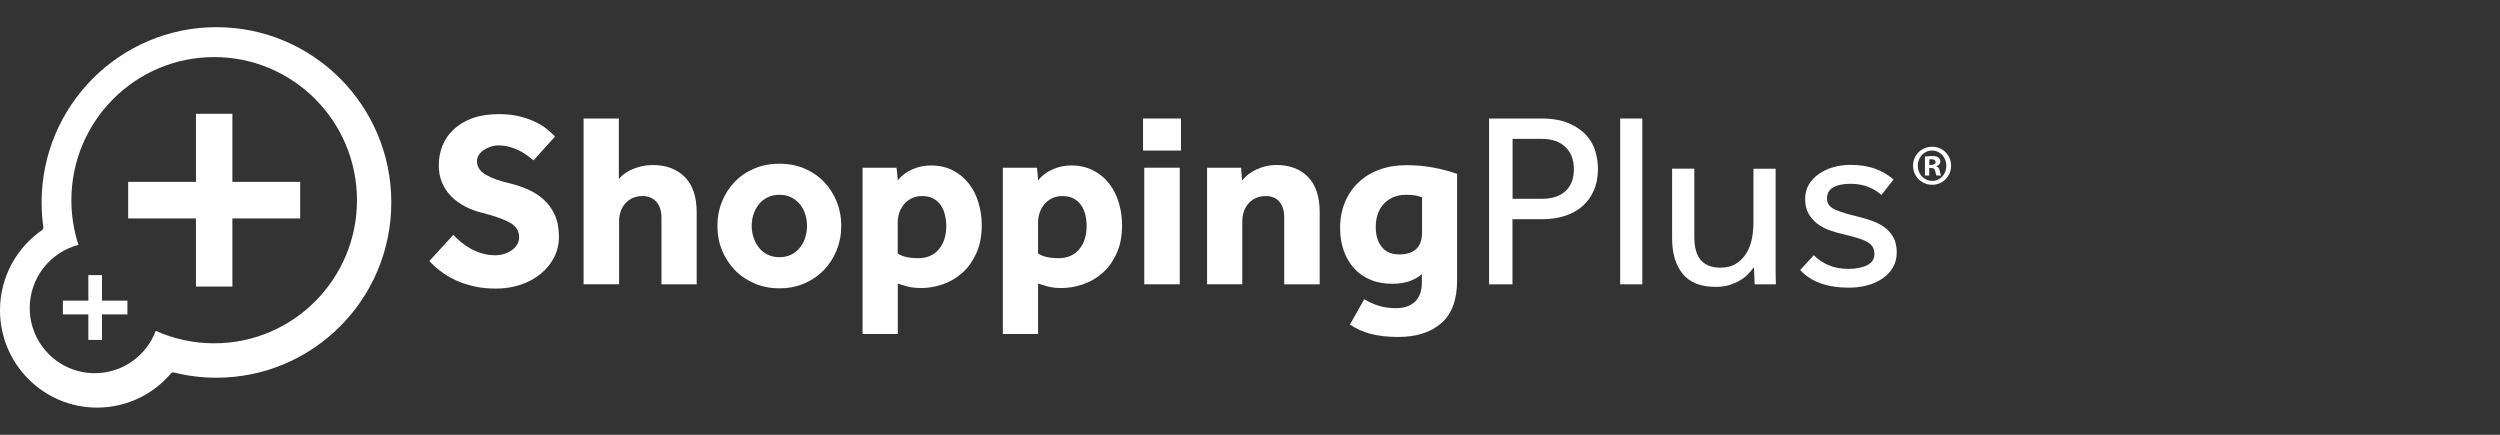
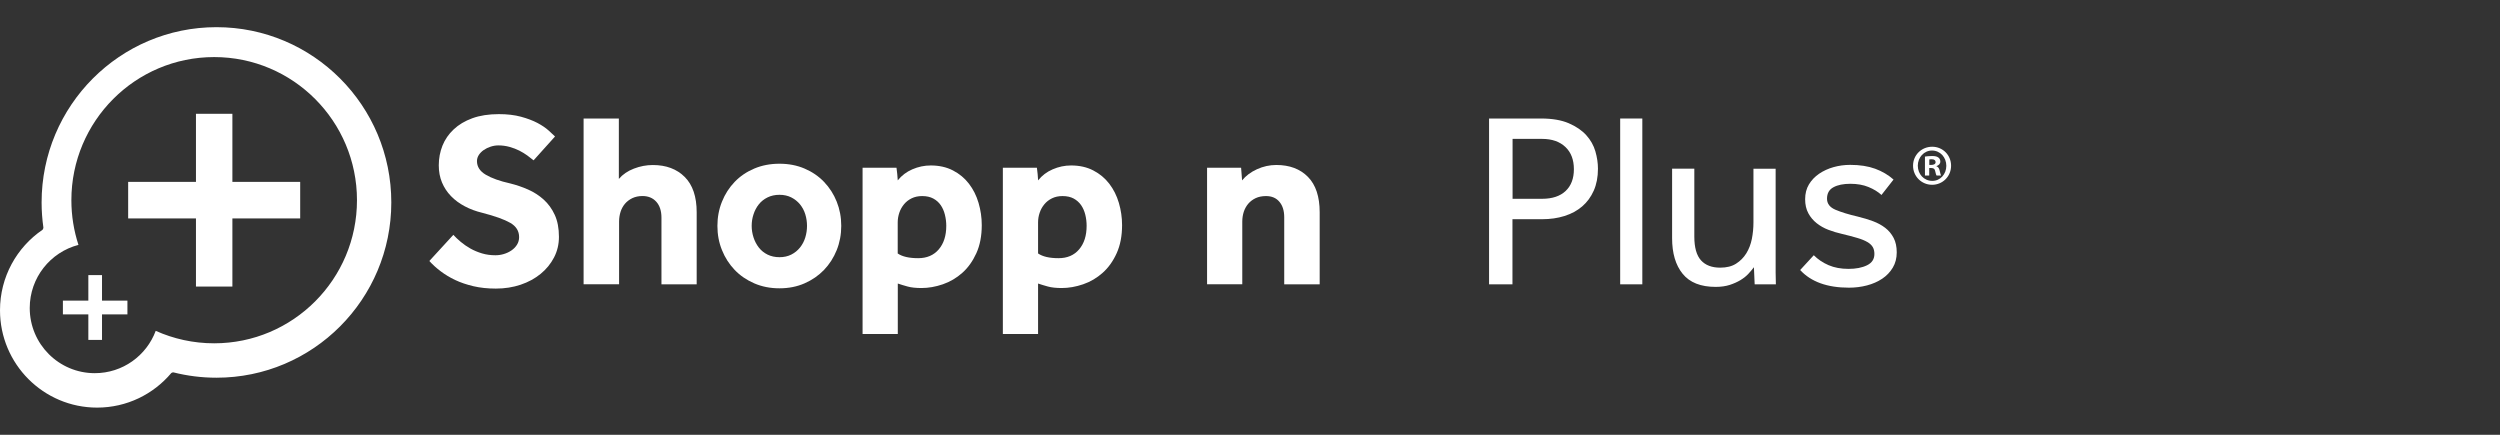
<svg xmlns="http://www.w3.org/2000/svg" width="460px" height="80px" viewBox="0 0 460 80" version="1.1">
  <rect x="0" y="0" width="460" height="80" fill="#333333" stroke="none" />
  <title>Artboard</title>
  <g id="Artboard" stroke="none" stroke-width="1" fill="none" fill-rule="evenodd">
    <rect id="Rectangle" x="0" y="0" width="460" height="80" />
    <g id="LogoEsteso_ShoppingPlus_White-(1)" transform="translate(0, 5)" fill="#FFFFFF" fill-rule="nonzero">
      <path d="M359,25.49 C359,27.445 357.464,29 355.51,29 C353.556,29 352,27.445 352,25.49 C352,23.527 353.556,22 355.53,22 C357.464,22 359,23.534 359,25.49 Z M352.876,25.49 C352.876,27.044 354.014,28.281 355.53,28.281 C357.006,28.302 358.124,27.044 358.124,25.51 C358.124,23.956 357.006,22.698 355.483,22.698 C354.021,22.698 352.876,23.956 352.876,25.49 Z M354.971,27.3 L354.19,27.3 L354.19,23.81 C354.5,23.769 354.937,23.707 355.497,23.707 C356.143,23.707 356.426,23.81 356.662,23.983 C356.871,24.135 357.019,24.391 357.019,24.73 C357.019,25.158 356.703,25.434 356.312,25.559 L356.312,25.6 C356.642,25.704 356.81,25.98 356.911,26.45 C357.019,26.982 357.1,27.176 357.161,27.3 L356.332,27.3 C356.231,27.169 356.164,26.872 356.063,26.45 C356.002,26.091 355.793,25.918 355.355,25.918 L354.978,25.918 L354.978,27.3 L354.971,27.3 Z M354.991,25.345 L355.362,25.345 C355.8,25.345 356.15,25.192 356.15,24.833 C356.15,24.515 355.921,24.301 355.429,24.301 C355.22,24.301 355.079,24.322 354.991,24.343 L354.991,25.345 L354.991,25.345 Z" id="Shape" />
      <g id="Group">
        <path d="M39.831,0 C22.064,0 7.655,14.442 7.655,32.249 C7.655,33.817 7.77,35.363 7.985,36.881 C7.999,36.981 7.892,37.233 7.806,37.291 C3.094,40.513 0,45.935 0,52.092 C0,61.981 7.999,70 17.868,70 C23.339,70 28.23,67.533 31.503,63.657 C31.567,63.578 31.832,63.491 31.925,63.52 C34.46,64.16 37.11,64.498 39.831,64.498 C57.599,64.498 72,50.064 72,32.249 C72.007,14.442 57.606,0 39.831,0 Z M39.409,58.169 C35.577,58.169 31.94,57.349 28.652,55.875 C26.955,60.435 22.573,63.664 17.438,63.664 C10.828,63.664 5.471,58.299 5.471,51.675 C5.471,46.087 9.281,41.397 14.437,40.06 C13.592,37.47 13.134,34.709 13.134,31.839 C13.134,17.29 24.9,5.502 39.409,5.502 C53.918,5.502 65.684,17.297 65.684,31.839 C65.684,46.374 53.925,58.169 39.409,58.169 Z" id="Shape" />
        <polygon id="Path" points="42.76 15.938 36.057 15.938 36.057 28.466 23.582 28.466 23.582 35.191 36.057 35.191 36.057 47.726 42.76 47.726 42.76 35.191 55.235 35.191 55.235 28.466 42.76 28.466" />
        <polygon id="Path" points="18.77 45.619 16.256 45.619 16.256 50.315 11.573 50.315 11.573 52.847 16.256 52.847 16.256 57.543 18.77 57.543 18.77 52.847 23.446 52.847 23.446 50.315 18.77 50.315" />
      </g>
      <g id="Group" transform="translate(79, 16)">
        <path d="M4.413,22.211 C4.802,22.64 5.263,23.068 5.796,23.519 C6.321,23.962 6.912,24.362 7.56,24.732 C8.208,25.096 8.92,25.393 9.691,25.626 C10.461,25.858 11.289,25.967 12.16,25.967 C12.671,25.967 13.19,25.895 13.701,25.742 C14.212,25.59 14.68,25.372 15.105,25.081 C15.53,24.79 15.868,24.442 16.127,24.027 C16.386,23.613 16.516,23.148 16.516,22.632 C16.516,21.499 15.969,20.627 14.882,20.002 C13.794,19.377 12.074,18.76 9.712,18.15 C8.56,17.873 7.502,17.481 6.516,16.958 C5.537,16.442 4.687,15.817 3.981,15.083 C3.269,14.35 2.721,13.514 2.325,12.57 C1.929,11.625 1.735,10.572 1.735,9.416 C1.735,8.138 1.965,6.931 2.412,5.805 C2.865,4.679 3.549,3.676 4.471,2.812 C5.393,1.94 6.537,1.257 7.912,0.756 C9.288,0.254 10.915,-3.57613926e-16 12.787,-3.57613926e-16 C14.327,-3.57613926e-16 15.688,0.16 16.869,0.48 C18.042,0.799 19.05,1.184 19.885,1.62 C20.713,2.063 21.397,2.521 21.923,2.993 C22.448,3.466 22.852,3.836 23.125,4.112 L19.18,8.501 C18.849,8.225 18.46,7.927 18.021,7.607 C17.581,7.287 17.092,6.99 16.552,6.713 C16.005,6.437 15.407,6.212 14.759,6.03 C14.111,5.849 13.42,5.754 12.7,5.754 C12.218,5.754 11.743,5.834 11.275,5.987 C10.807,6.139 10.382,6.343 10.007,6.604 C9.626,6.866 9.331,7.171 9.1,7.52 C8.877,7.869 8.762,8.247 8.762,8.639 C8.762,9.678 9.302,10.513 10.389,11.153 C11.476,11.792 12.974,12.33 14.874,12.751 C15.99,13.027 17.085,13.398 18.157,13.87 C19.23,14.342 20.188,14.96 21.037,15.723 C21.88,16.486 22.564,17.423 23.075,18.535 C23.586,19.646 23.845,20.998 23.845,22.582 C23.845,23.955 23.543,25.219 22.938,26.382 C22.333,27.544 21.512,28.547 20.469,29.397 C19.425,30.247 18.201,30.915 16.797,31.388 C15.393,31.86 13.874,32.1 12.239,32.1 C10.727,32.1 9.352,31.954 8.114,31.664 C6.876,31.373 5.76,30.995 4.759,30.523 C3.758,30.051 2.865,29.506 2.059,28.895 C1.26,28.292 0.569,27.66 -1.0498439e-14,27.021 L4.413,22.211 Z" id="Path" />
        <path d="M28.388,0.806 L34.868,0.806 L34.868,11.923 C35.566,11.102 36.48,10.47 37.632,10.027 C38.784,9.583 39.943,9.365 41.124,9.365 C43.572,9.365 45.53,10.099 46.992,11.56 C48.453,13.02 49.188,15.185 49.188,18.055 L49.188,31.322 L42.708,31.322 L42.708,19.051 C42.708,17.801 42.391,16.827 41.758,16.122 C41.124,15.418 40.275,15.069 39.216,15.069 C38.525,15.069 37.906,15.2 37.359,15.454 C36.819,15.716 36.365,16.057 35.998,16.486 C35.638,16.914 35.365,17.408 35.185,17.968 C35.005,18.535 34.911,19.138 34.911,19.777 L34.911,31.3 L28.381,31.3 L28.381,0.806 L28.388,0.806 Z" id="Path" />
        <path d="M53.004,20.562 C53.004,18.978 53.284,17.488 53.846,16.101 C54.4,14.713 55.185,13.5 56.179,12.468 C57.172,11.429 58.374,10.615 59.778,10.019 C61.182,9.424 62.73,9.126 64.422,9.126 C66.114,9.126 67.655,9.424 69.044,10.019 C70.434,10.615 71.629,11.429 72.623,12.468 C73.616,13.507 74.401,14.713 74.955,16.101 C75.51,17.488 75.79,18.971 75.79,20.562 C75.79,22.146 75.51,23.635 74.955,25.023 C74.394,26.411 73.616,27.624 72.623,28.663 C71.622,29.702 70.434,30.523 69.044,31.133 C67.655,31.744 66.114,32.049 64.422,32.049 C62.73,32.049 61.182,31.744 59.778,31.133 C58.374,30.523 57.172,29.702 56.179,28.663 C55.185,27.624 54.4,26.411 53.846,25.023 C53.277,23.635 53.004,22.146 53.004,20.562 Z M64.422,26.323 C65.236,26.323 65.963,26.164 66.596,25.844 C67.23,25.524 67.763,25.088 68.202,24.543 C68.641,23.998 68.965,23.374 69.174,22.691 C69.383,22 69.491,21.296 69.491,20.562 C69.491,19.828 69.383,19.123 69.174,18.433 C68.965,17.75 68.634,17.14 68.202,16.602 C67.763,16.072 67.23,15.643 66.596,15.323 C65.963,15.004 65.236,14.844 64.422,14.844 C63.609,14.844 62.874,15.004 62.226,15.323 C61.578,15.643 61.038,16.072 60.621,16.602 C60.196,17.14 59.872,17.743 59.649,18.433 C59.418,19.116 59.31,19.828 59.31,20.562 C59.31,21.296 59.426,22 59.649,22.691 C59.872,23.374 60.196,23.991 60.621,24.543 C61.046,25.088 61.578,25.524 62.226,25.844 C62.874,26.164 63.609,26.323 64.422,26.323 Z" id="Shape" />
        <path d="M79.7,9.859 L85.956,9.859 C86.014,10.259 86.064,10.644 86.093,11.022 C86.122,11.407 86.151,11.792 86.187,12.192 C86.885,11.305 87.778,10.63 88.865,10.157 C89.952,9.685 91.082,9.445 92.263,9.445 C93.804,9.445 95.165,9.75 96.345,10.361 C97.526,10.971 98.505,11.785 99.29,12.809 C100.075,13.834 100.665,15.004 101.054,16.333 C101.443,17.656 101.644,19.021 101.644,20.424 C101.644,22.407 101.313,24.129 100.651,25.59 C99.981,27.057 99.124,28.263 98.066,29.201 C97.008,30.145 95.812,30.85 94.488,31.308 C93.156,31.765 91.846,31.998 90.542,31.998 C89.513,31.998 88.67,31.903 88.008,31.722 C87.346,31.54 86.741,31.358 86.194,31.17 L86.194,40.455 L79.714,40.455 L79.714,9.859 L79.7,9.859 Z M86.179,25.64 C87.029,26.222 88.282,26.505 89.945,26.505 C91.543,26.505 92.81,25.967 93.732,24.885 C94.653,23.802 95.114,22.364 95.114,20.562 C95.114,19.864 95.028,19.174 94.862,18.506 C94.697,17.837 94.437,17.249 94.092,16.747 C93.746,16.246 93.293,15.839 92.731,15.534 C92.169,15.229 91.486,15.076 90.672,15.076 C89.945,15.076 89.304,15.214 88.742,15.49 C88.181,15.766 87.713,16.13 87.339,16.587 C86.964,17.045 86.669,17.561 86.475,18.142 C86.28,18.724 86.179,19.319 86.179,19.93 L86.179,25.64 Z" id="Shape" />
        <path d="M105.532,9.859 L111.788,9.859 C111.846,10.259 111.896,10.644 111.925,11.022 C111.954,11.407 111.983,11.792 112.012,12.192 C112.71,11.305 113.596,10.63 114.69,10.157 C115.777,9.685 116.907,9.445 118.088,9.445 C119.629,9.445 120.99,9.75 122.163,10.361 C123.344,10.971 124.323,11.785 125.108,12.809 C125.892,13.834 126.483,15.004 126.872,16.333 C127.26,17.656 127.462,19.021 127.462,20.424 C127.462,22.407 127.131,24.129 126.468,25.59 C125.806,27.057 124.942,28.263 123.884,29.201 C122.825,30.145 121.638,30.85 120.298,31.308 C118.966,31.765 117.656,31.998 116.353,31.998 C115.331,31.998 114.481,31.903 113.819,31.722 C113.156,31.54 112.552,31.358 112.004,31.17 L112.004,40.455 L105.525,40.455 L105.525,9.859 L105.532,9.859 Z M112.012,25.64 C112.861,26.222 114.114,26.505 115.777,26.505 C117.375,26.505 118.642,25.967 119.557,24.885 C120.478,23.802 120.939,22.364 120.939,20.562 C120.939,19.864 120.86,19.174 120.694,18.506 C120.529,17.837 120.27,17.249 119.924,16.747 C119.571,16.246 119.118,15.839 118.563,15.534 C118.002,15.229 117.311,15.076 116.497,15.076 C115.77,15.076 115.129,15.214 114.567,15.49 C114.006,15.766 113.538,16.13 113.164,16.587 C112.782,17.045 112.494,17.561 112.3,18.142 C112.098,18.724 112.004,19.319 112.004,19.93 L112.004,25.64 L112.012,25.64 Z" id="Shape" />
-         <path d="M131.321,0.806 L138.305,0.806 L138.305,6.706 L131.321,6.706 L131.321,0.806 Z M131.544,9.859 L138.074,9.859 L138.074,31.308 L131.544,31.308 L131.544,9.859 Z" id="Shape" />
        <path d="M143.107,9.859 L149.363,9.859 L149.543,12.192 C150.234,11.342 151.156,10.651 152.286,10.136 C153.417,9.62 154.605,9.358 155.843,9.358 C158.291,9.358 160.235,10.092 161.667,11.552 C163.1,13.013 163.82,15.178 163.82,18.048 L163.82,31.315 L157.297,31.315 L157.297,18.963 C157.297,17.772 157.002,16.827 156.412,16.13 C155.821,15.425 155.001,15.076 153.942,15.076 C153.215,15.076 152.581,15.207 152.034,15.461 C151.487,15.723 151.041,16.064 150.674,16.493 C150.314,16.922 150.04,17.416 149.853,17.975 C149.673,18.542 149.579,19.145 149.579,19.784 L149.579,31.308 L143.1,31.308 L143.1,9.859 L143.107,9.859 Z" id="Path" />
-         <path d="M172.02,34.054 C172.863,34.57 173.77,34.977 174.713,35.267 C175.663,35.558 176.715,35.703 177.867,35.703 C179.35,35.703 180.509,35.304 181.358,34.512 C182.201,33.72 182.625,32.528 182.625,30.944 L182.625,29.433 C181.265,30.625 179.45,31.213 177.183,31.213 C175.671,31.213 174.317,30.966 173.129,30.458 C171.934,29.956 170.933,29.244 170.113,28.329 C169.299,27.413 168.665,26.331 168.233,25.081 C167.794,23.831 167.578,22.458 167.578,20.961 C167.578,19.225 167.873,17.648 168.464,16.224 C169.054,14.807 169.882,13.587 170.955,12.57 C172.028,11.545 173.309,10.76 174.807,10.215 C176.297,9.663 177.975,9.394 179.81,9.394 C181.567,9.394 183.23,9.547 184.821,9.852 C186.405,10.157 187.838,10.535 189.105,10.993 L189.105,30.617 C189.105,34.156 188.14,36.764 186.204,38.464 C184.274,40.157 181.625,41 178.277,41 C176.369,41 174.713,40.818 173.295,40.455 C171.869,40.092 170.573,39.511 169.393,38.719 L172.02,34.054 Z M182.669,15.301 C182.244,15.149 181.826,15.033 181.402,14.96 C180.977,14.887 180.422,14.844 179.724,14.844 C178.788,14.844 177.975,15.004 177.276,15.323 C176.585,15.643 176.002,16.072 175.527,16.602 C175.059,17.14 174.713,17.757 174.483,18.477 C174.252,19.196 174.137,19.944 174.137,20.736 C174.137,22.291 174.511,23.526 175.246,24.442 C175.987,25.357 177.067,25.815 178.486,25.815 C179.81,25.815 180.84,25.488 181.567,24.834 C182.294,24.18 182.654,23.148 182.654,21.746 L182.654,15.301 L182.669,15.301 Z" id="Shape" />
        <path d="M194.994,0.806 L204.555,0.806 C206.607,0.806 208.306,1.097 209.653,1.678 C210.999,2.26 212.072,2.993 212.871,3.873 C213.67,4.759 214.232,5.747 214.549,6.844 C214.865,7.941 215.024,9.009 215.024,10.048 C215.024,11.574 214.765,12.911 214.253,14.074 C213.735,15.236 213.029,16.202 212.122,16.98 C211.215,17.757 210.135,18.346 208.875,18.738 C207.623,19.138 206.255,19.334 204.771,19.334 L199.293,19.334 L199.293,31.315 L194.987,31.315 L194.987,0.806 L194.994,0.806 Z M204.743,15.578 C206.615,15.578 208.062,15.098 209.077,14.139 C210.092,13.18 210.596,11.843 210.596,10.136 C210.596,8.399 210.078,7.033 209.034,6.045 C207.99,5.057 206.564,4.556 204.75,4.556 L199.314,4.556 L199.314,15.578 L204.743,15.578 L204.743,15.578 Z" id="Shape" />
        <polygon id="Path" points="219.113 0.806 223.188 0.806 223.188 31.315 219.113 31.315" />
        <path d="M228.674,10.041 L232.756,10.041 L232.756,22.531 C232.756,24.543 233.167,25.996 233.98,26.897 C234.794,27.798 235.975,28.249 237.515,28.249 C238.696,28.249 239.668,28.009 240.438,27.515 C241.209,27.028 241.835,26.396 242.317,25.619 C242.8,24.841 243.138,23.955 243.34,22.967 C243.534,21.979 243.635,20.961 243.635,19.93 L243.635,10.048 L247.717,10.048 L247.717,26.701 C247.717,27.646 247.717,28.46 247.717,29.15 C247.717,29.833 247.732,30.559 247.76,31.322 L243.858,31.322 L243.721,28.169 C243.448,28.532 243.117,28.932 242.721,29.36 C242.332,29.789 241.842,30.174 241.266,30.53 C240.69,30.879 240.028,31.177 239.272,31.424 C238.516,31.664 237.652,31.787 236.687,31.787 C233.937,31.787 231.914,30.988 230.611,29.382 C229.308,27.784 228.667,25.597 228.667,22.821 L228.667,10.041 L228.674,10.041 Z" id="Path" />
        <path d="M254.737,25.96 C255.493,26.723 256.393,27.333 257.458,27.791 C258.517,28.249 259.741,28.474 261.13,28.474 C262.491,28.474 263.621,28.256 264.528,27.813 C265.435,27.37 265.889,26.679 265.889,25.728 C265.889,25.241 265.795,24.819 265.594,24.471 C265.392,24.122 265.061,23.802 264.593,23.533 C264.125,23.257 263.506,23.003 262.736,22.778 C261.965,22.545 261.008,22.298 259.856,22.022 C259.042,21.841 258.236,21.593 257.429,21.288 C256.63,20.983 255.91,20.576 255.277,20.075 C254.643,19.574 254.125,18.963 253.736,18.244 C253.347,17.525 253.146,16.667 253.146,15.657 C253.146,14.618 253.376,13.718 253.844,12.933 C254.312,12.155 254.938,11.502 255.723,10.964 C256.508,10.433 257.393,10.027 258.373,9.75 C259.352,9.474 260.374,9.336 261.432,9.336 C263.211,9.336 264.744,9.576 266.033,10.048 C267.315,10.521 268.445,11.182 269.41,12.039 L267.192,14.873 C266.559,14.292 265.767,13.805 264.809,13.412 C263.859,13.02 262.75,12.817 261.476,12.817 C260.173,12.817 259.136,13.027 258.351,13.456 C257.559,13.885 257.17,14.582 257.17,15.563 C257.17,16.478 257.689,17.154 258.733,17.597 C259.777,18.041 261.144,18.462 262.836,18.854 C263.837,19.101 264.766,19.377 265.623,19.697 C266.487,20.017 267.243,20.431 267.891,20.932 C268.538,21.434 269.05,22.051 269.431,22.785 C269.813,23.519 270,24.405 270,25.437 C270,26.505 269.755,27.442 269.273,28.249 C268.79,29.055 268.142,29.738 267.329,30.283 C266.508,30.828 265.572,31.242 264.514,31.518 C263.456,31.794 262.354,31.932 261.202,31.932 C257.213,31.932 254.218,30.85 252.231,28.685 L254.737,25.96 Z" id="Path" />
      </g>
    </g>
  </g>
</svg>